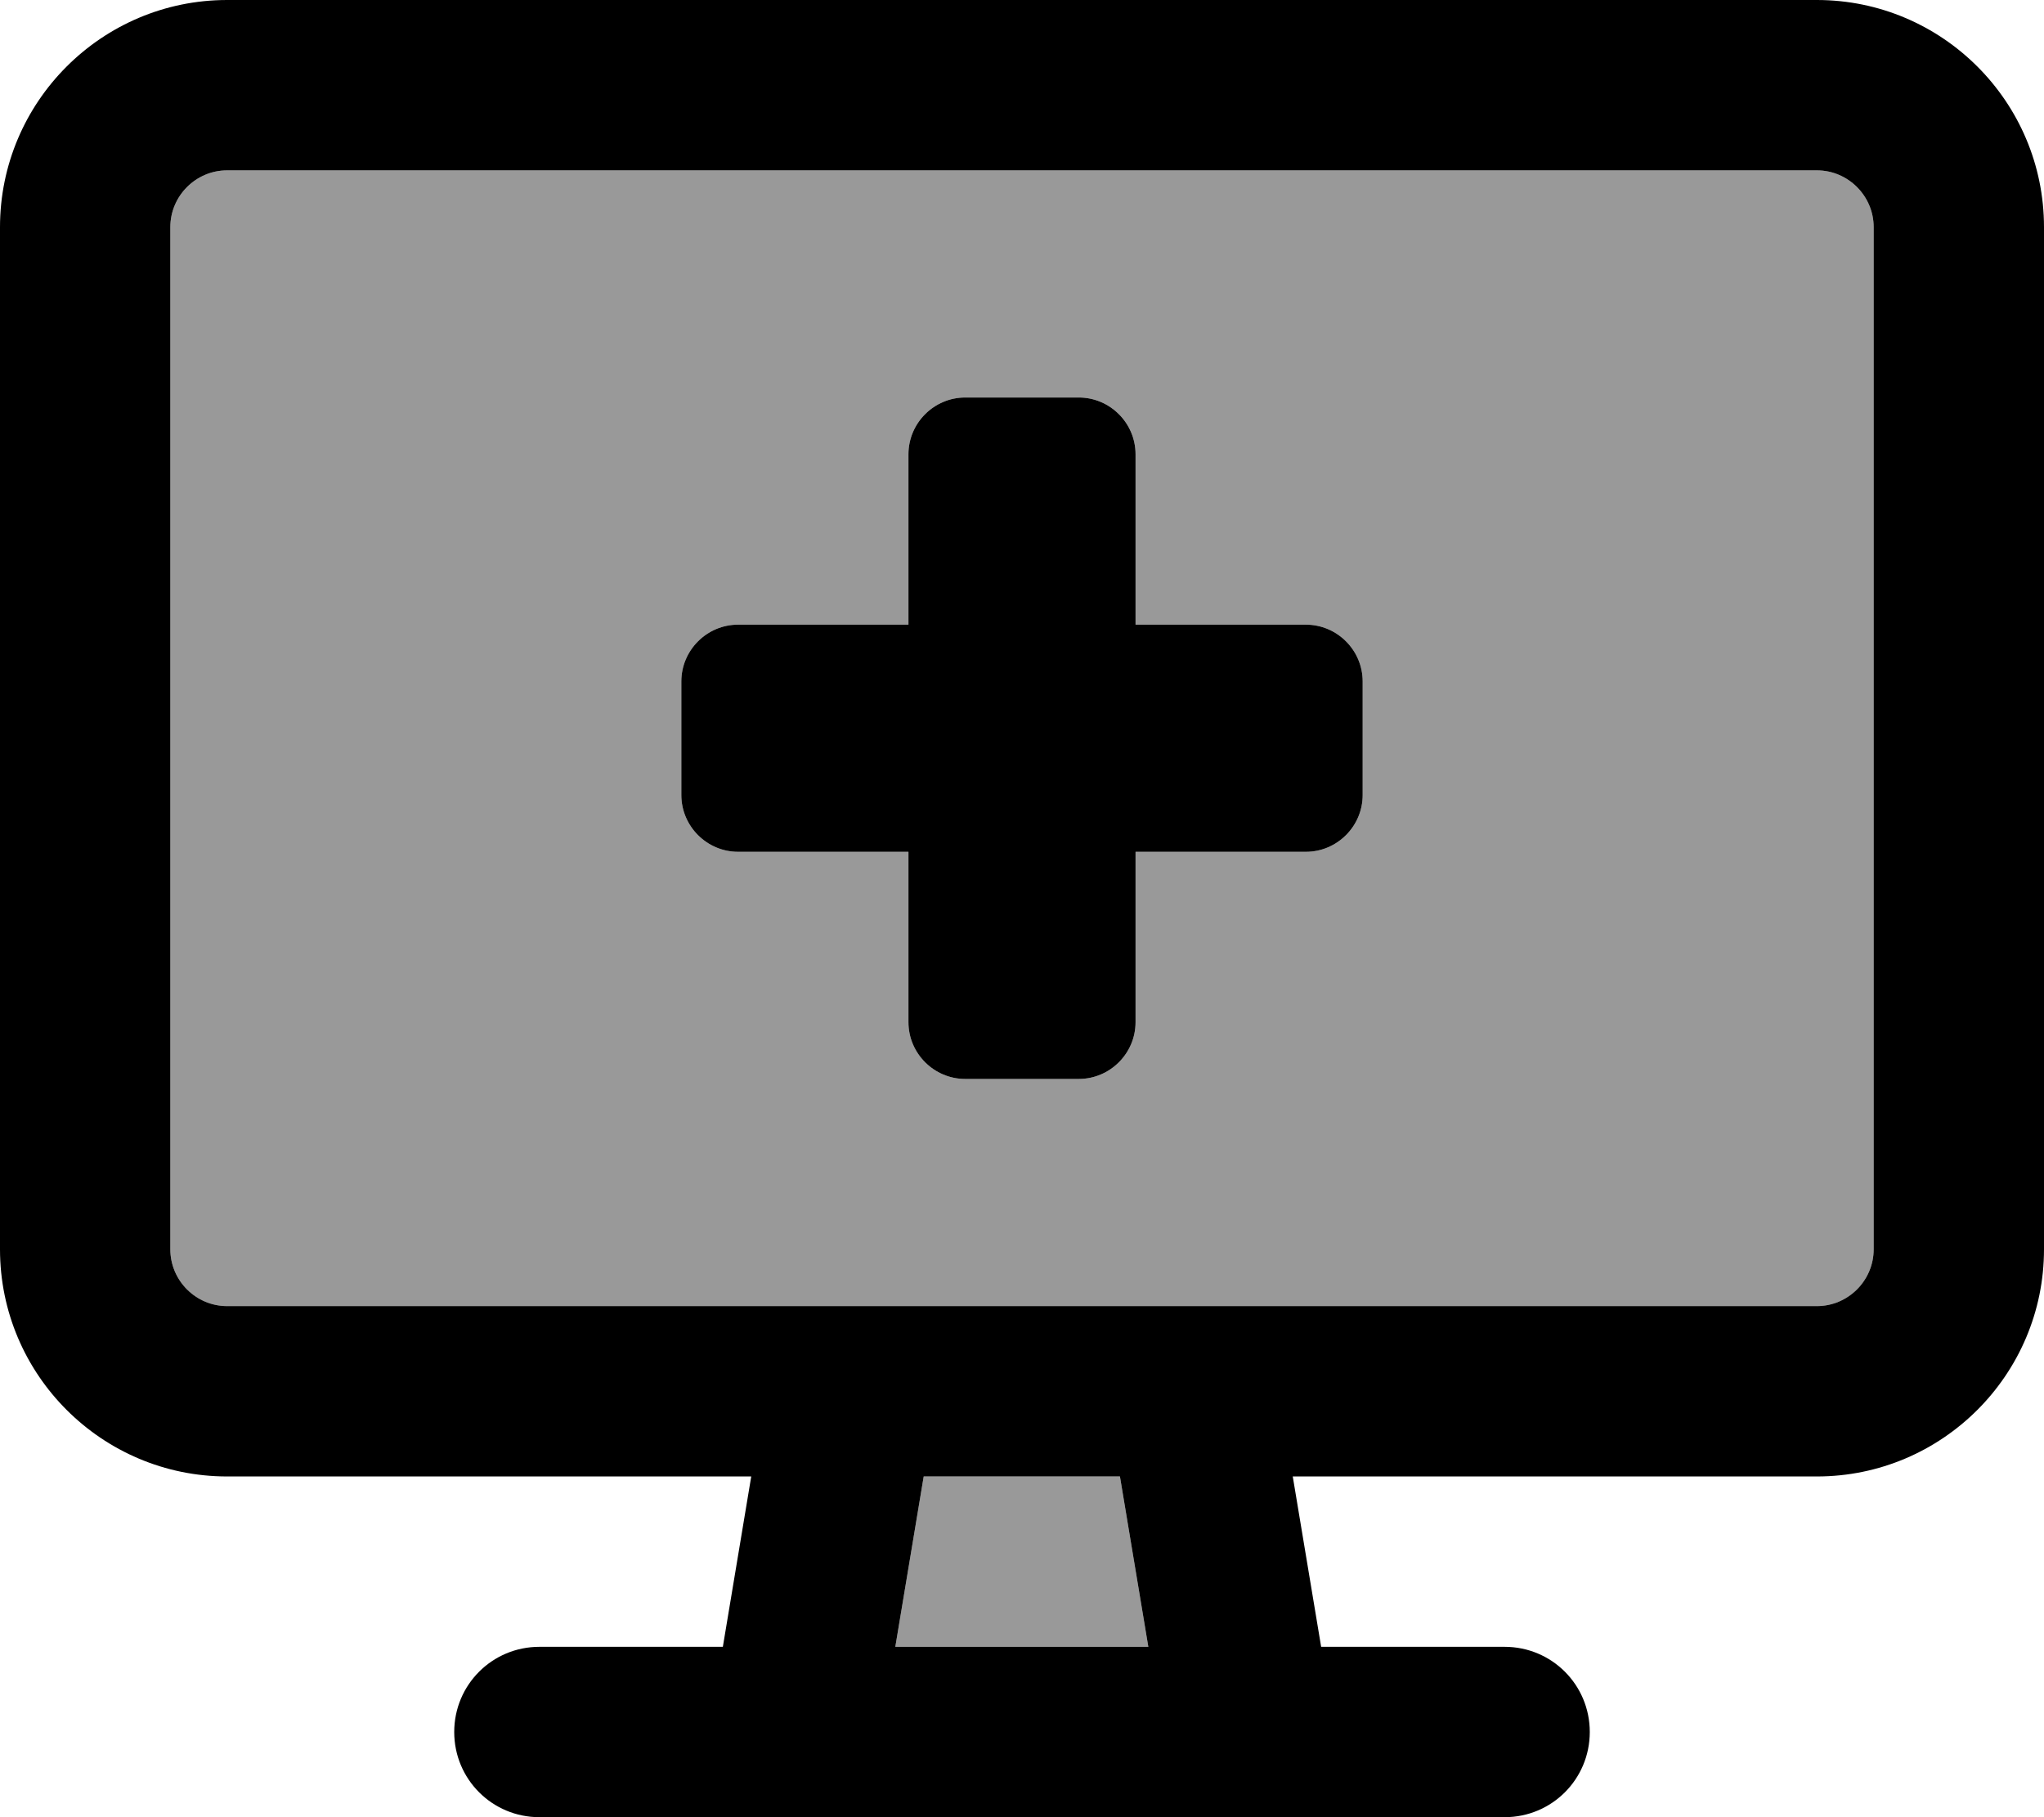
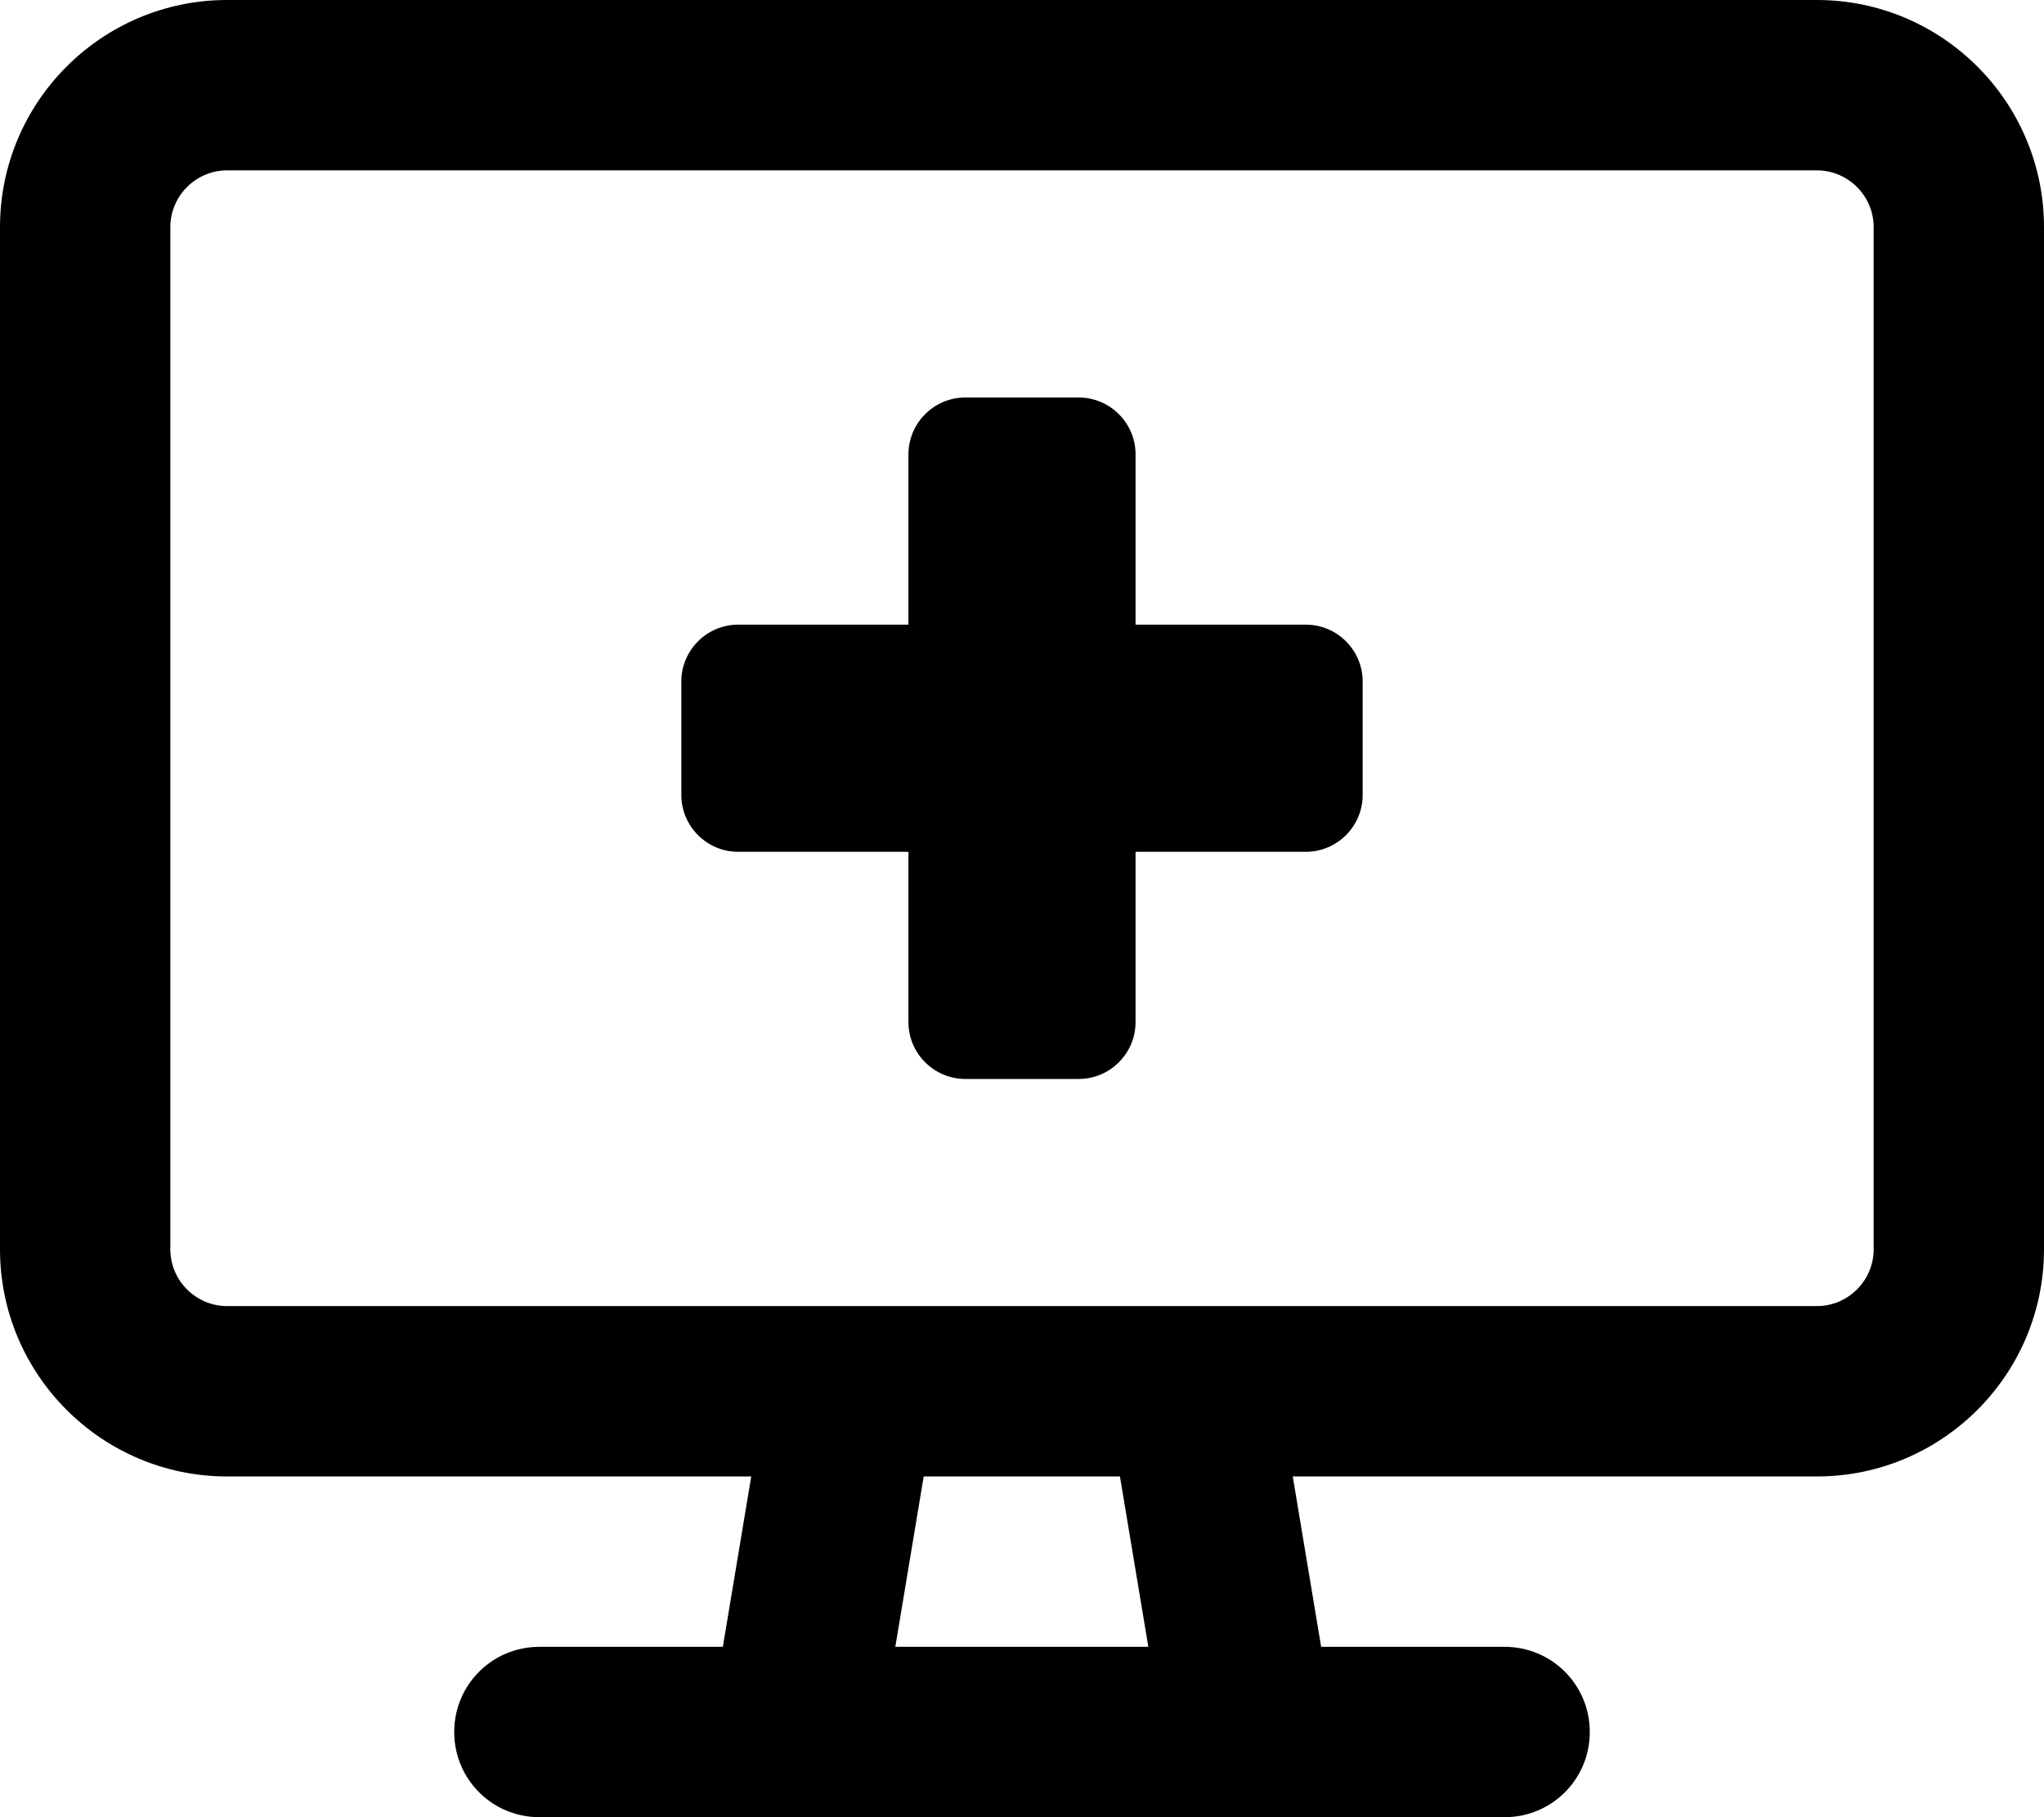
<svg xmlns="http://www.w3.org/2000/svg" viewBox="0 0 576 512">
  <defs>
    <style>.fa-secondary{opacity:.4}</style>
  </defs>
-   <path class="fa-secondary" d="M48 64l0 288c0 8.8 7.2 16 16 16l175.5 0c.3 0 .6 0 .8 0l95.2 0c.3 0 .6 0 .8 0L512 368c8.8 0 16-7.2 16-16l0-288c0-8.8-7.2-16-16-16L64 48c-8.8 0-16 7.2-16 16zM192 192c0-8.8 7.2-16 16-16l48 0 0-48c0-8.8 7.2-16 16-16l32 0c8.8 0 16 7.2 16 16l0 48 48 0c8.8 0 16 7.2 16 16l0 32c0 8.8-7.2 16-16 16l-48 0 0 48c0 8.8-7.2 16-16 16l-32 0c-8.8 0-16-7.2-16-16l0-48-48 0c-8.8 0-16-7.2-16-16l0-32zm60.3 272l71.3 0-8-48-55.3 0-8 48z" />
  <path class="fa-primary" d="M512 48c8.8 0 16 7.2 16 16l0 288c0 8.8-7.2 16-16 16l-175.5 0c-.3 0-.6 0-.8 0l-95.2 0c-.3 0-.6 0-.8 0L64 368c-8.8 0-16-7.2-16-16L48 64c0-8.8 7.2-16 16-16l448 0zM64 416l147.7 0-8 48L152 464c-13.3 0-24 10.7-24 24s10.7 24 24 24l72 0 128 0 72 0c13.3 0 24-10.7 24-24s-10.7-24-24-24l-51.7 0-8-48L512 416c35.3 0 64-28.7 64-64l0-288c0-35.3-28.7-64-64-64L64 0C28.7 0 0 28.7 0 64L0 352c0 35.3 28.7 64 64 64zm188.3 48l8-48 55.3 0 8 48-71.3 0zM256 128l0 48-48 0c-8.8 0-16 7.2-16 16l0 32c0 8.8 7.2 16 16 16l48 0 0 48c0 8.8 7.2 16 16 16l32 0c8.8 0 16-7.2 16-16l0-48 48 0c8.8 0 16-7.2 16-16l0-32c0-8.8-7.2-16-16-16l-48 0 0-48c0-8.8-7.2-16-16-16l-32 0c-8.8 0-16 7.2-16 16z" />
</svg>